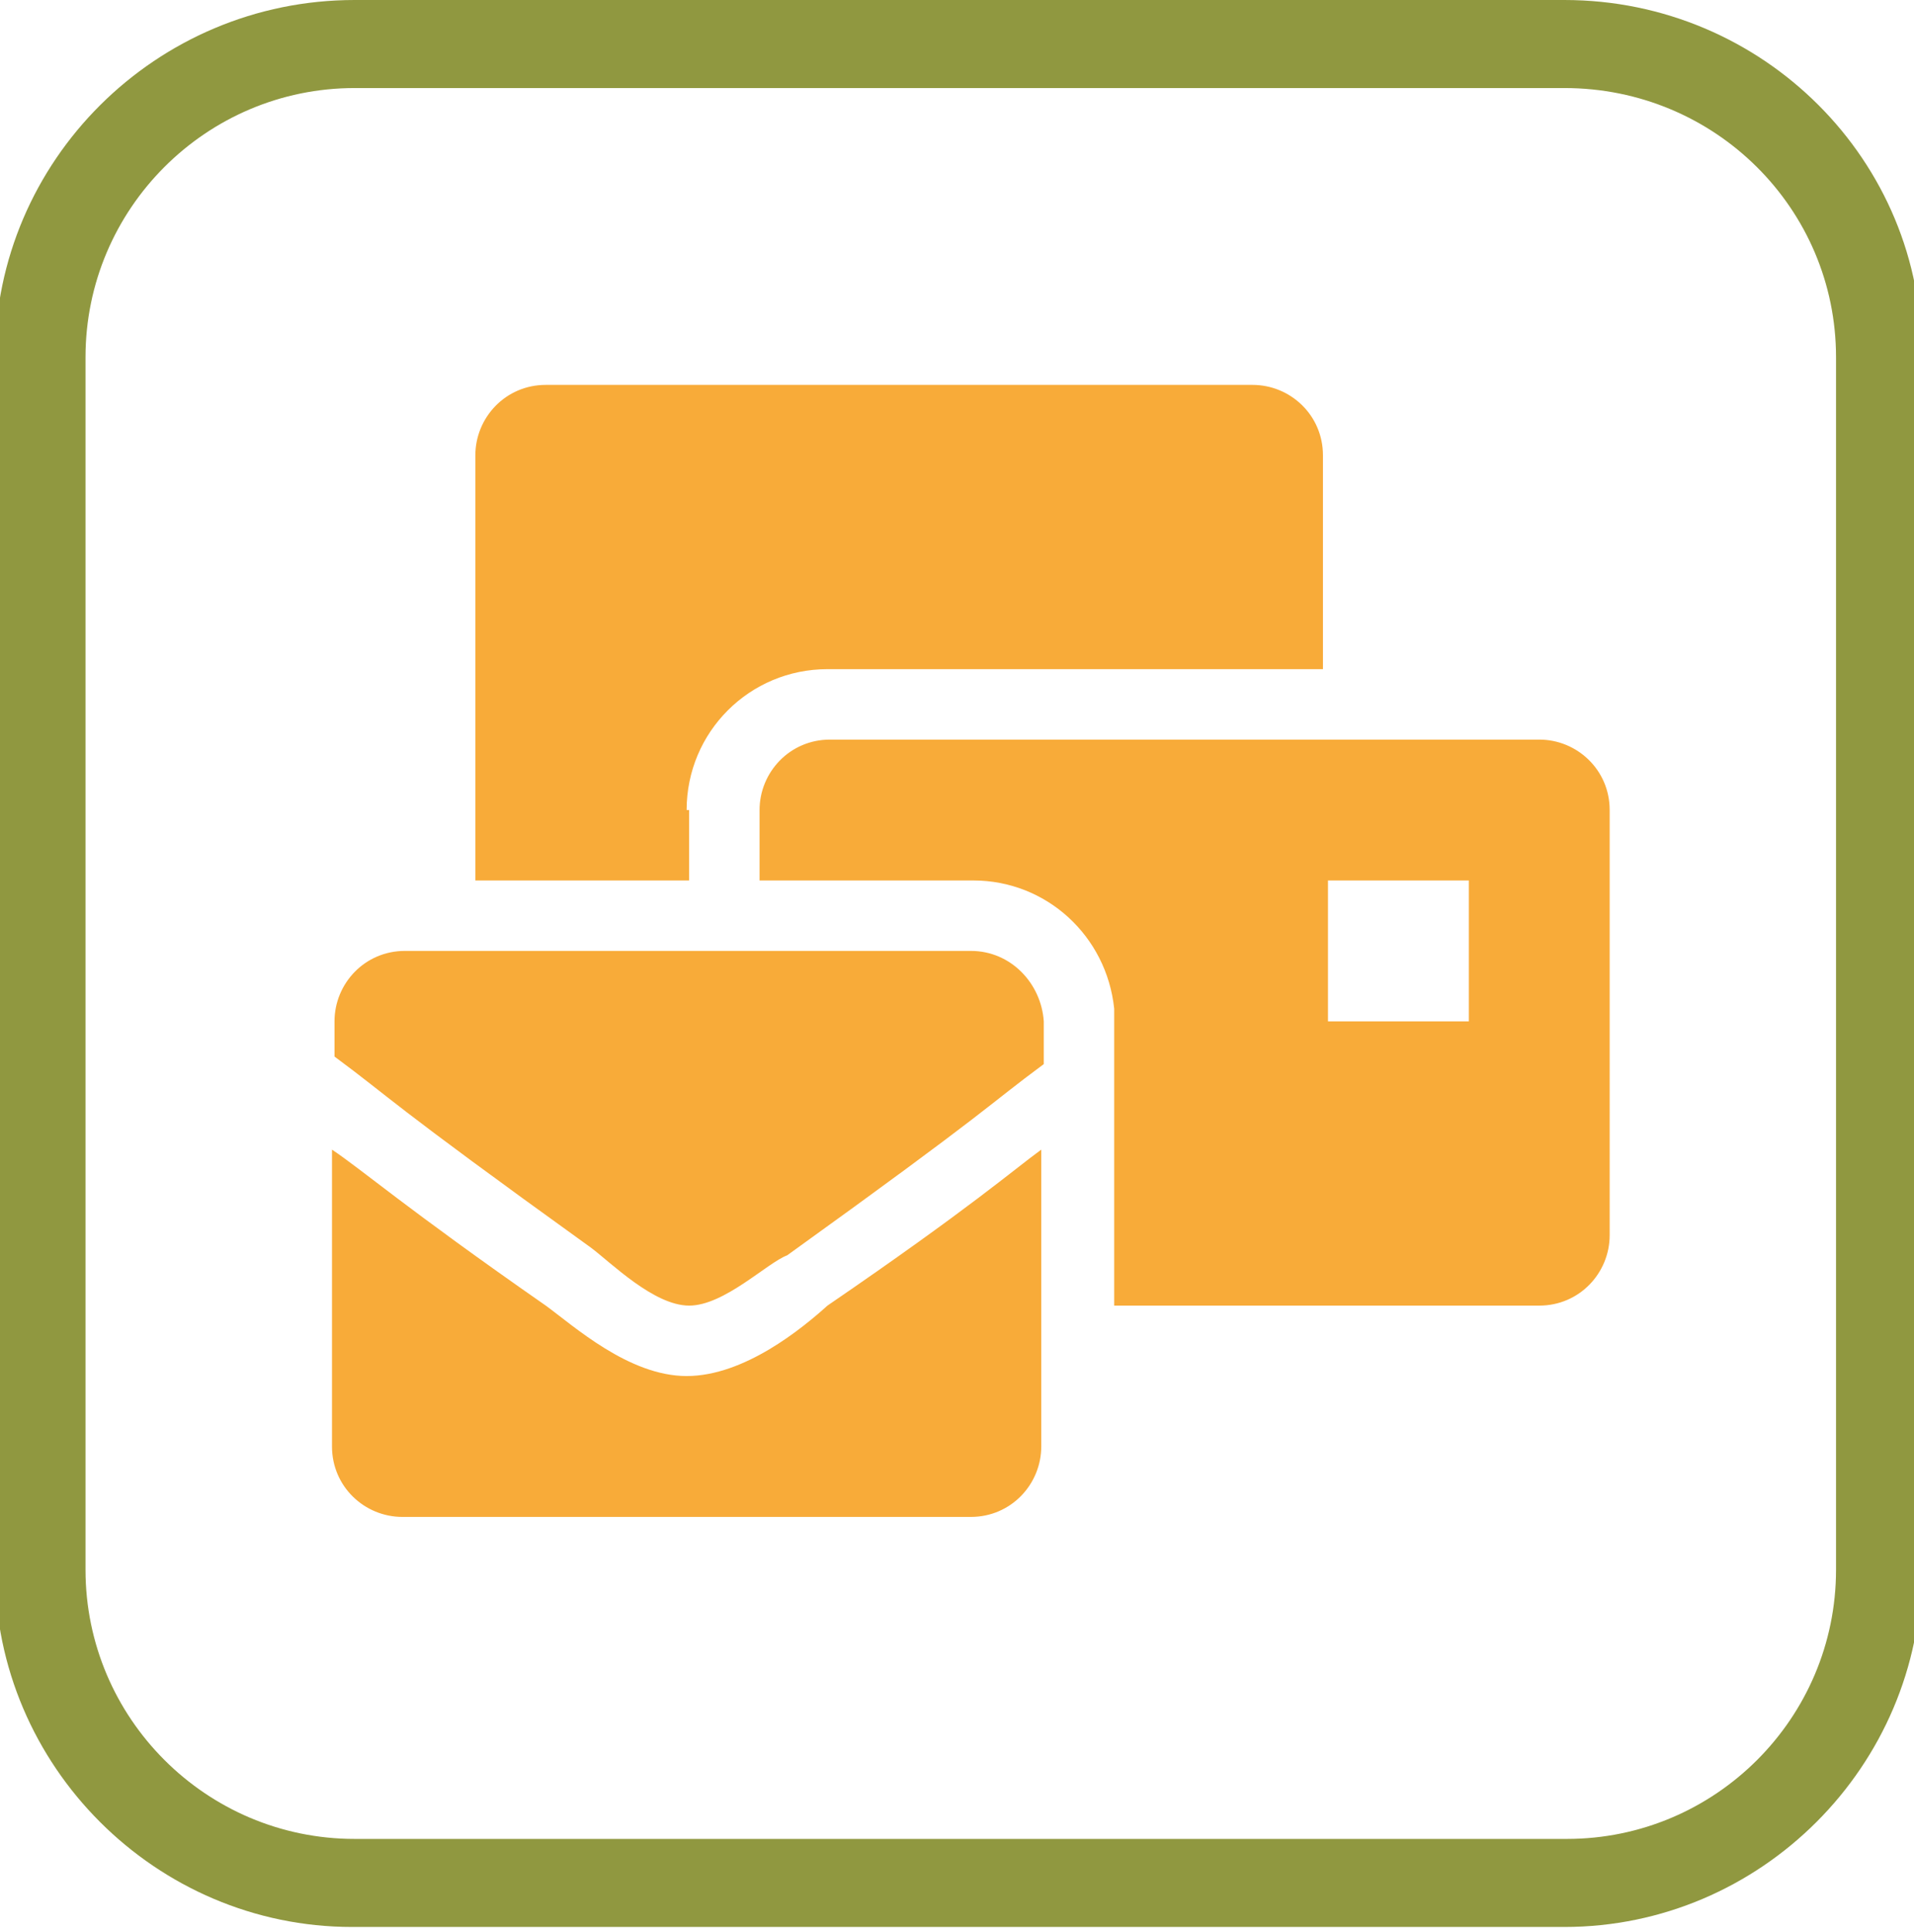
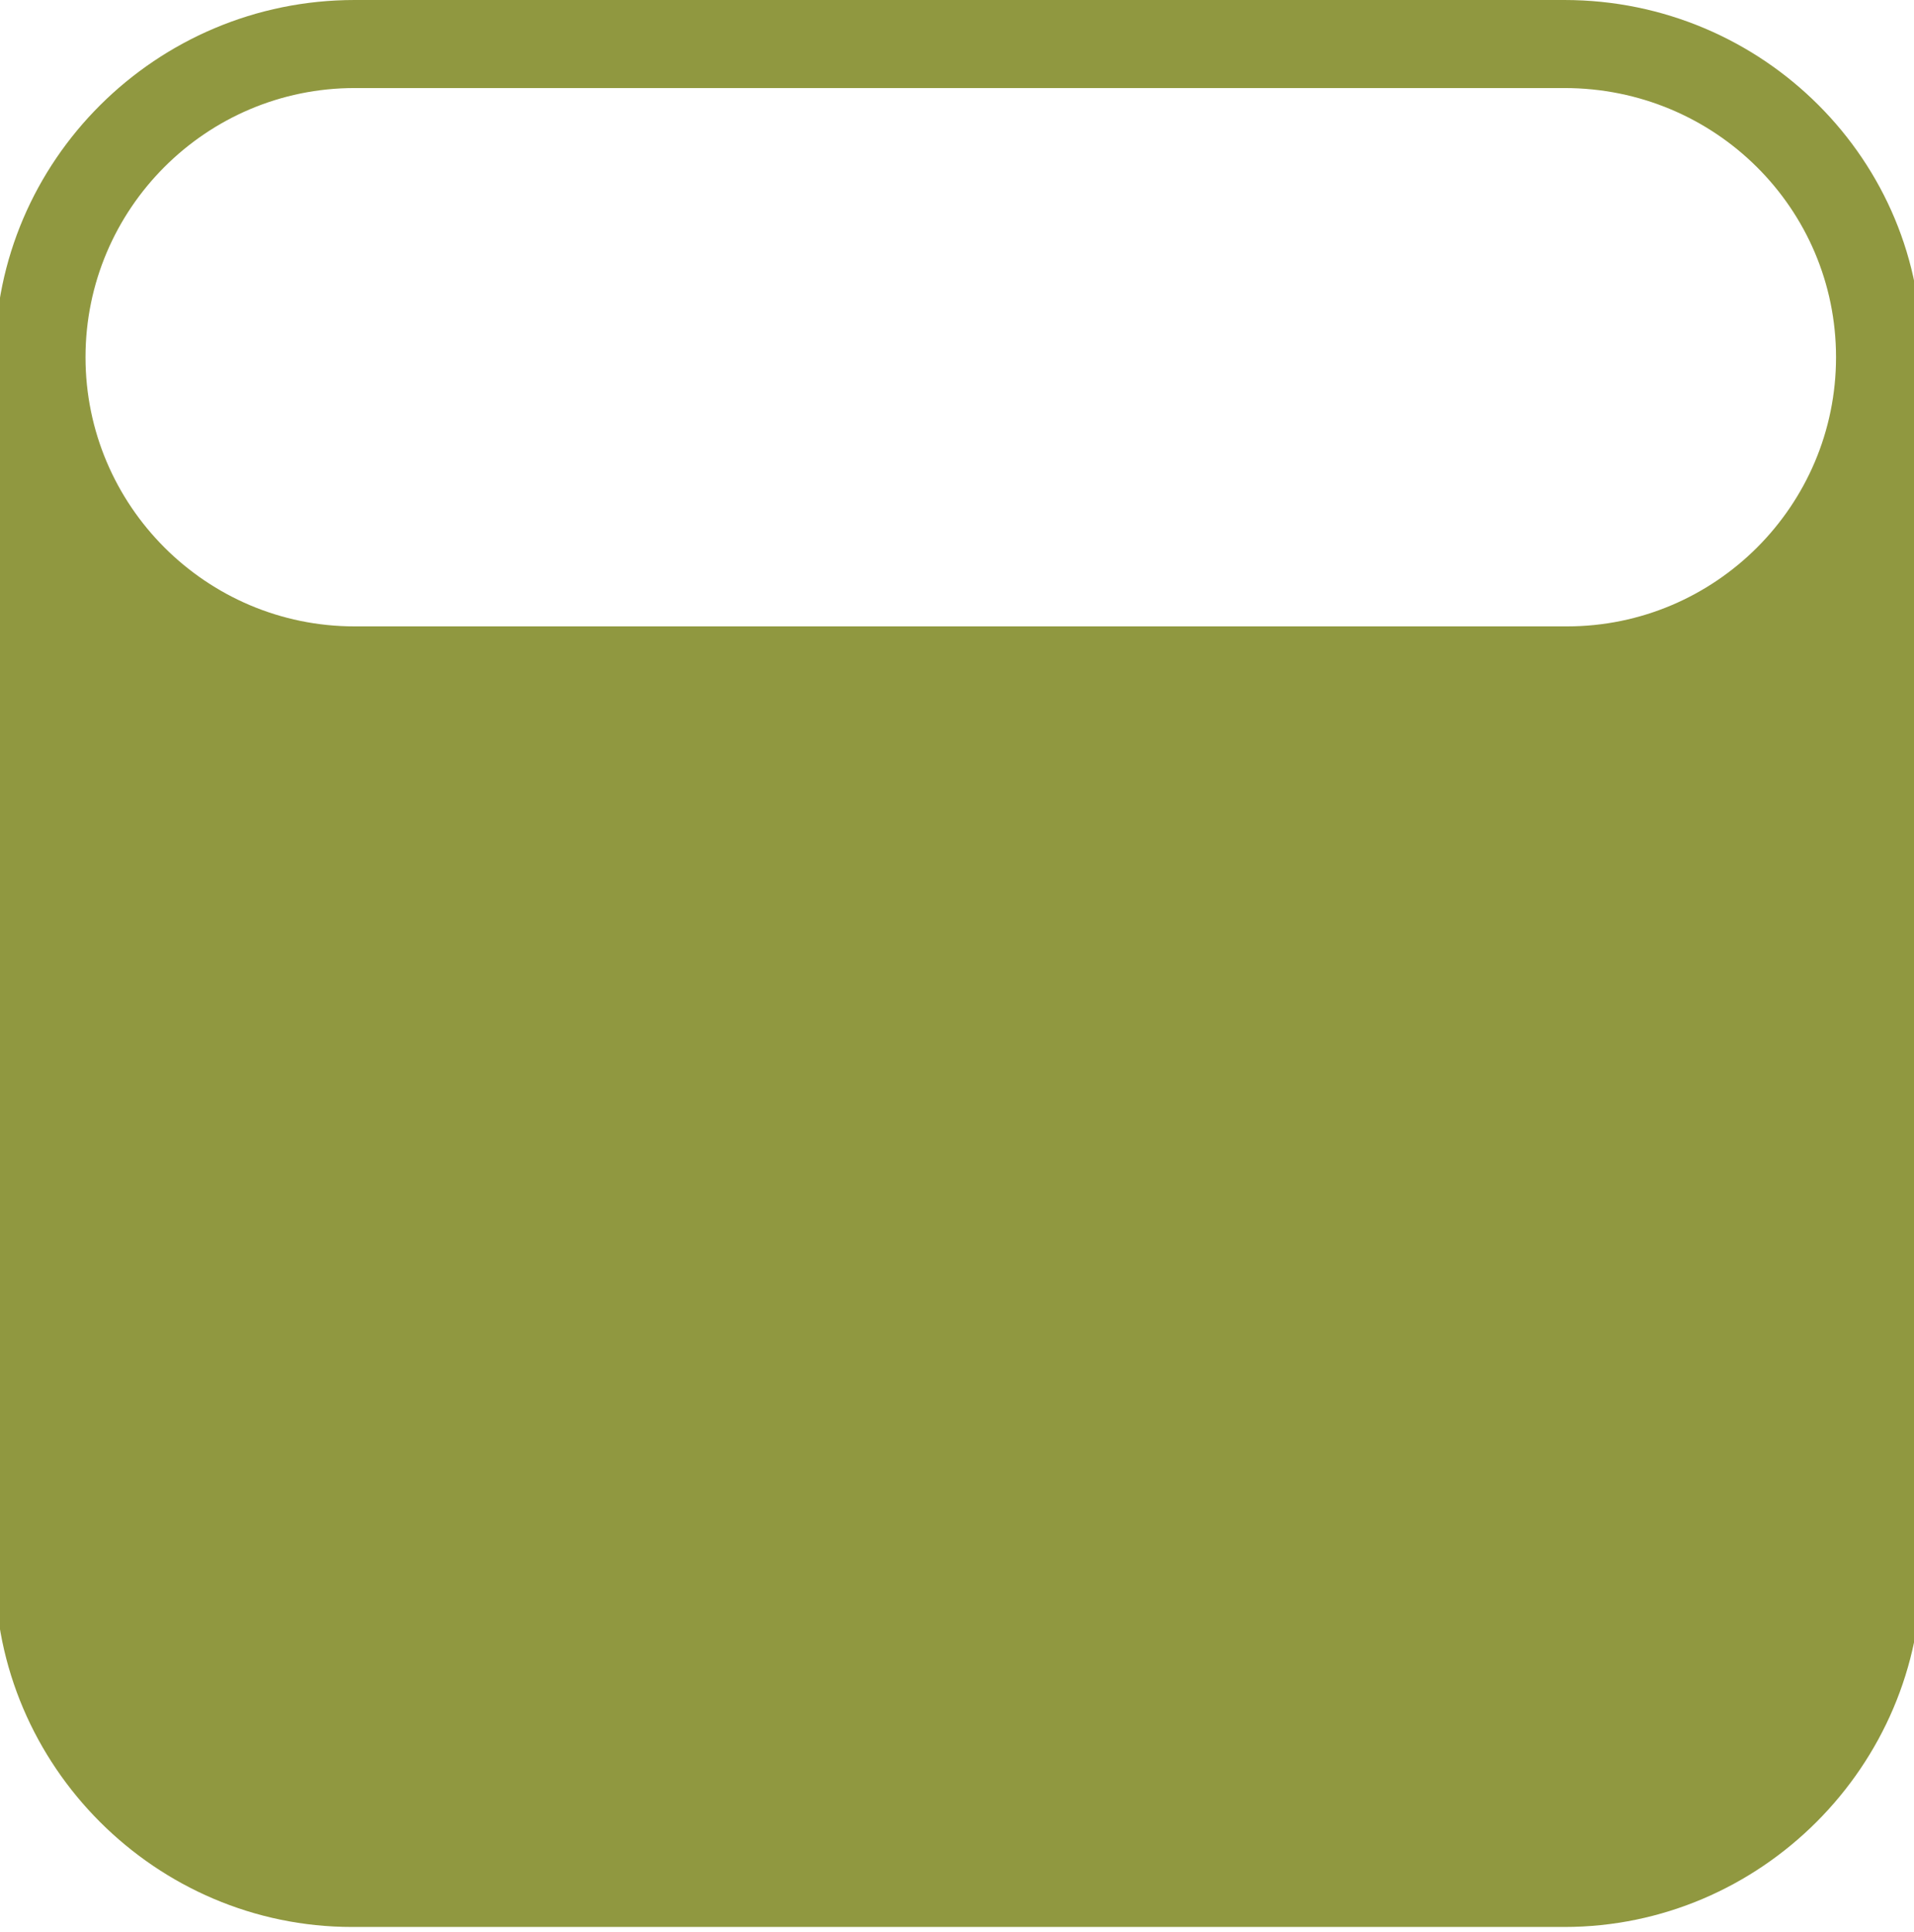
<svg xmlns="http://www.w3.org/2000/svg" version="1.1" id="Capa_1" x="0px" y="0px" viewBox="0 0 76.1 76.8" style="enable-background:new 0 0 76.1 76.8;" xml:space="preserve">
  <style type="text/css"> .st0{fill:#909840;} .st1{fill:#F8AB39;} </style>
  <g>
-     <path class="st0" d="M62.2,3.5c6,0,10.8,4.8,10.8,10.7v48.2c0,5.9-4.8,10.7-10.7,10.7H14.1c-5.9,0-10.7-4.8-10.7-10.7V14.2 c0-5.9,4.8-10.7,10.7-10.7H62.2 M62.2,0H14.1C6.2,0-0.2,6.4-0.2,14.2v48.2c0,7.8,6.4,14.2,14.2,14.2h48.2c7.8,0,14.2-6.4,14.2-14.2 V14.2C76.5,6.4,70.1,0,62.2,0L62.2,0z" />
+     <path class="st0" d="M62.2,3.5c6,0,10.8,4.8,10.8,10.7c0,5.9-4.8,10.7-10.7,10.7H14.1c-5.9,0-10.7-4.8-10.7-10.7V14.2 c0-5.9,4.8-10.7,10.7-10.7H62.2 M62.2,0H14.1C6.2,0-0.2,6.4-0.2,14.2v48.2c0,7.8,6.4,14.2,14.2,14.2h48.2c7.8,0,14.2-6.4,14.2-14.2 V14.2C76.5,6.4,70.1,0,62.2,0L62.2,0z" />
  </g>
-   <path class="st1" d="M27.3,54.7c-2.3,0-4.5-2-5.6-2.8c-5.6-3.9-7.3-5.4-8.5-6.2v11.8c0,1.6,1.3,2.8,2.8,2.8h22.6 c1.6,0,2.8-1.3,2.8-2.8V45.7c-1.1,0.8-2.8,2.3-8.5,6.2C31.9,52.8,29.6,54.7,27.3,54.7z M38.6,37.8H16.1c-1.6,0-2.8,1.3-2.8,2.8V42 c2.3,1.7,2,1.7,10.2,7.6c0.8,0.6,2.5,2.3,3.9,2.3c1.4,0,3.1-1.7,3.9-2c8.2-5.9,7.9-5.9,10.2-7.6v-1.7C41.4,39.1,40.2,37.8,38.6,37.8 z M61.2,29.4H33c-1.6,0-2.8,1.3-2.8,2.8V35h8.5c2.9,0,5.3,2.2,5.6,5.1l0,0v11.8h16.9c1.6,0,2.8-1.3,2.8-2.8V32.2 C64,30.6,62.7,29.4,61.2,29.4z M58.4,40.6h-5.6V35h5.6V40.6z M27.3,32.2c0-3.1,2.5-5.6,5.6-5.6h19.7v-8.5c0-1.6-1.3-2.8-2.8-2.8 H21.7c-1.6,0-2.8,1.3-2.8,2.8V35h8.5V32.2z" />
</svg>